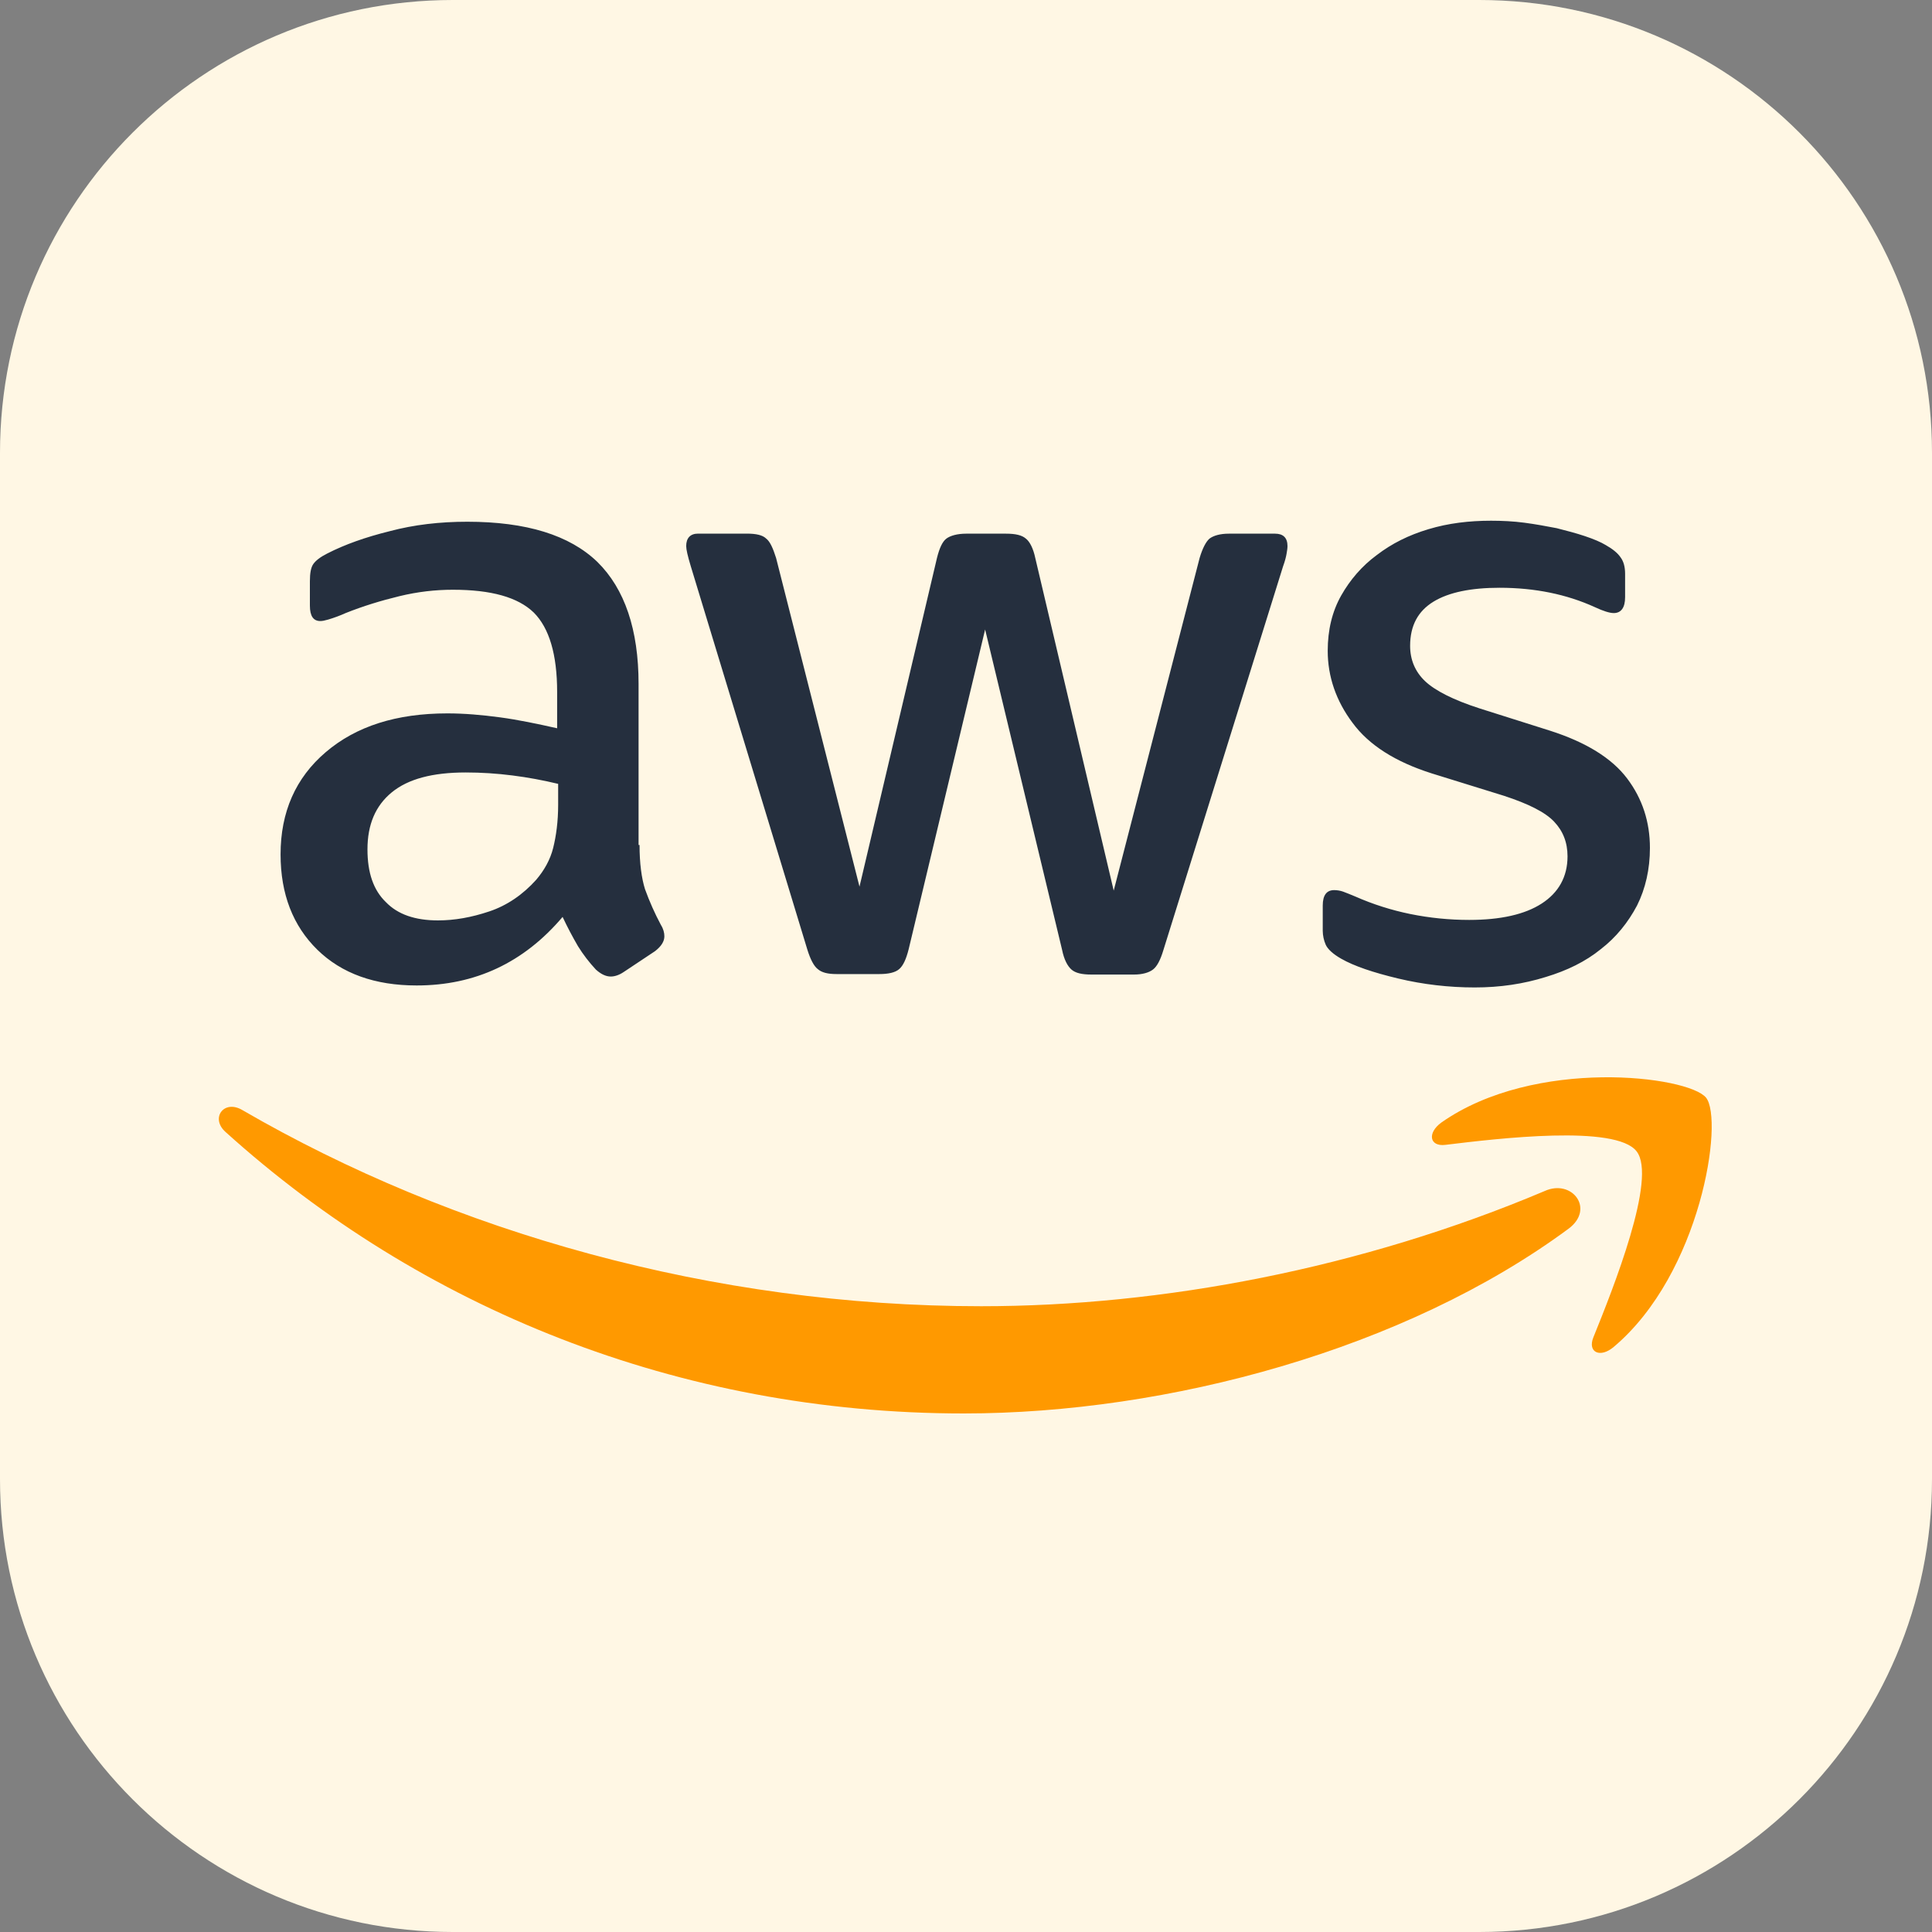
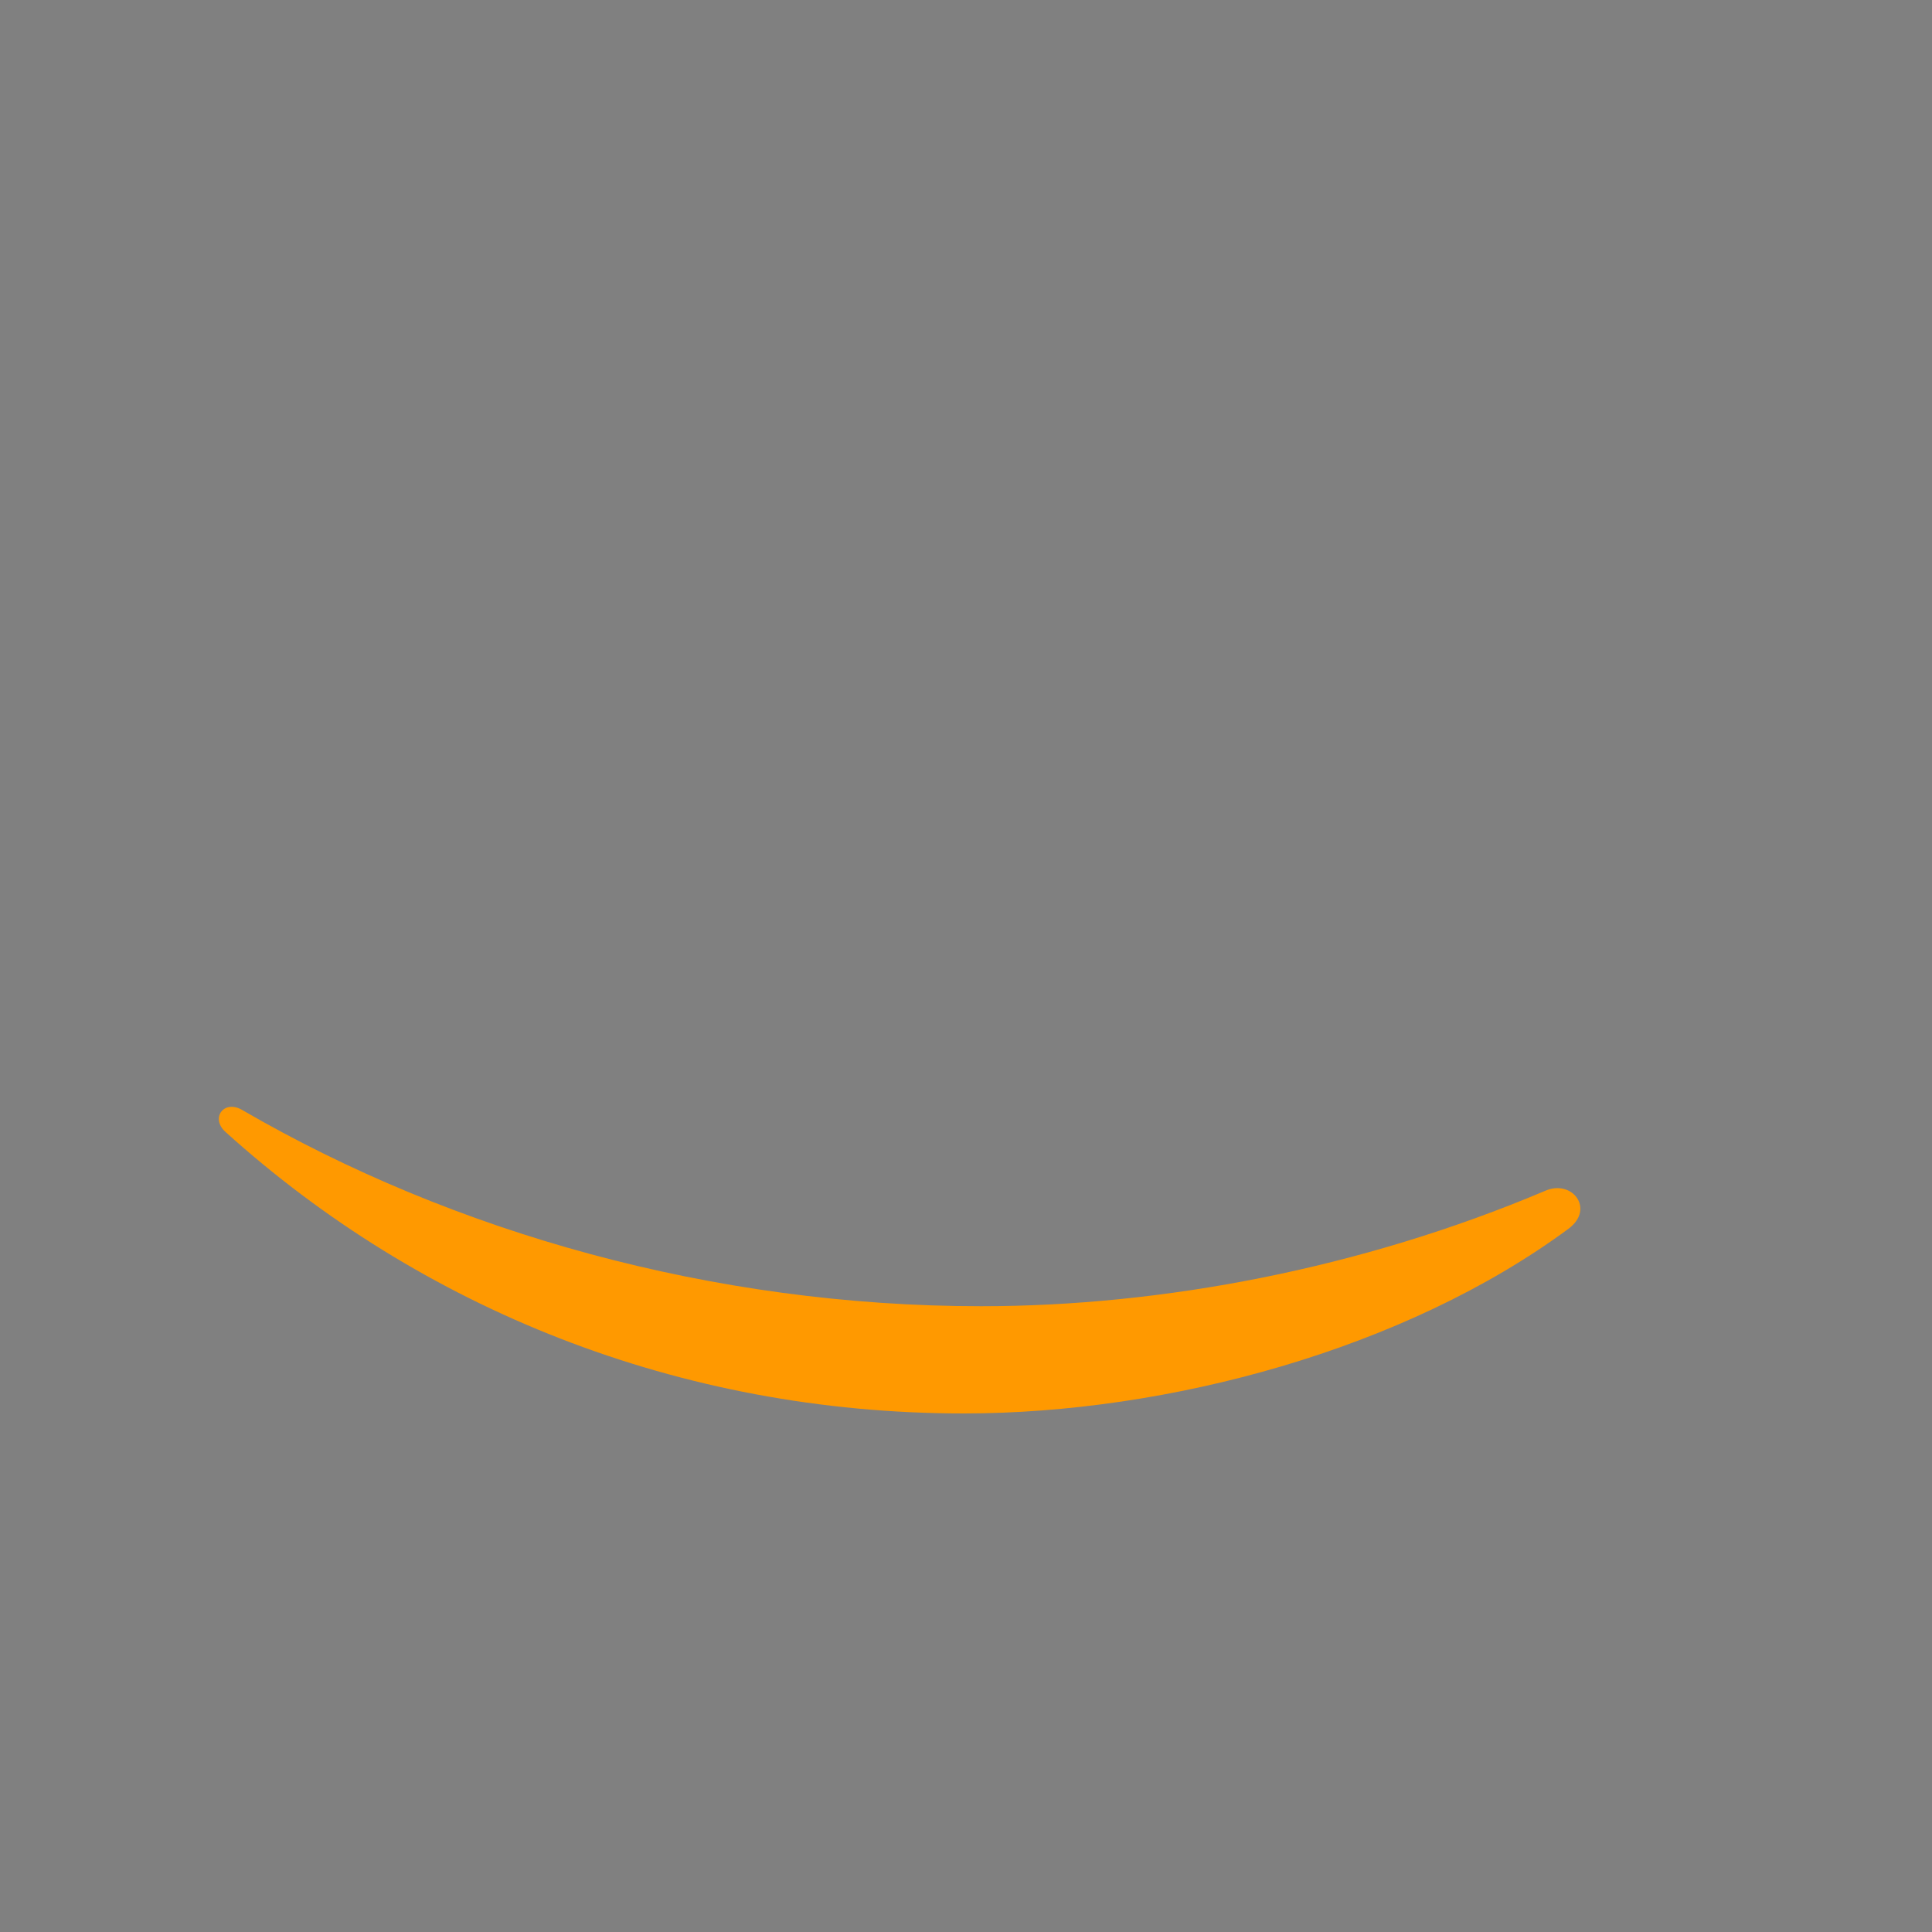
<svg xmlns="http://www.w3.org/2000/svg" width="30" height="30" viewBox="0 0 40 40" fill="none">
  <rect x="0" y="0" width="40" height="40" fill="#808080" stroke="none" />
-   <path d="M30.625 0H9.375C4.197 0 0 4.197 0 9.375V30.625C0 35.803 4.197 40 9.375 40H30.625C35.803 40 40 35.803 40 30.625V9.375C40 4.197 35.803 0 30.625 0Z" fill="#FFF7E4" />
-   <path d="M13.241 17.494C13.241 17.874 13.283 18.183 13.354 18.409C13.446 18.663 13.556 18.911 13.683 19.149C13.735 19.231 13.755 19.313 13.755 19.385C13.755 19.488 13.694 19.591 13.56 19.694L12.912 20.125C12.82 20.187 12.727 20.218 12.645 20.218C12.542 20.218 12.44 20.167 12.337 20.074C12.198 19.925 12.074 19.763 11.967 19.591C11.852 19.393 11.745 19.191 11.648 18.984C10.846 19.93 9.839 20.403 8.626 20.403C7.762 20.403 7.074 20.156 6.57 19.663C6.066 19.169 5.809 18.512 5.809 17.689C5.809 16.815 6.118 16.106 6.745 15.572C7.372 15.037 8.204 14.77 9.263 14.77C9.613 14.77 9.972 14.801 10.353 14.852C10.733 14.903 11.124 14.986 11.535 15.078V14.328C11.535 13.546 11.37 13.002 11.052 12.683C10.723 12.364 10.168 12.21 9.376 12.21C9.016 12.21 8.646 12.251 8.266 12.344C7.886 12.436 7.516 12.549 7.156 12.693C7.039 12.746 6.919 12.79 6.796 12.827C6.724 12.848 6.673 12.858 6.632 12.858C6.488 12.858 6.416 12.755 6.416 12.539V12.035C6.416 11.871 6.436 11.748 6.488 11.676C6.539 11.604 6.632 11.532 6.775 11.46C7.135 11.275 7.567 11.121 8.071 10.997C8.574 10.863 9.109 10.802 9.674 10.802C10.898 10.802 11.792 11.079 12.368 11.634C12.933 12.19 13.221 13.033 13.221 14.163V17.494H13.241ZM9.068 19.056C9.407 19.056 9.757 18.995 10.127 18.871C10.497 18.748 10.826 18.522 11.103 18.213C11.268 18.018 11.391 17.802 11.453 17.555C11.514 17.309 11.556 17.011 11.556 16.661V16.229C11.244 16.154 10.928 16.095 10.61 16.055C10.289 16.014 9.967 15.993 9.643 15.993C8.955 15.993 8.451 16.127 8.112 16.404C7.773 16.682 7.608 17.072 7.608 17.586C7.608 18.07 7.732 18.429 7.988 18.676C8.235 18.933 8.595 19.056 9.068 19.056ZM17.322 20.167C17.137 20.167 17.014 20.136 16.931 20.064C16.849 20.002 16.777 19.858 16.716 19.663L14.3 11.717C14.238 11.511 14.207 11.377 14.207 11.306C14.207 11.141 14.29 11.048 14.454 11.048H15.461C15.657 11.048 15.791 11.079 15.863 11.151C15.945 11.213 16.006 11.357 16.068 11.552L17.795 18.357L19.399 11.552C19.45 11.347 19.512 11.213 19.594 11.151C19.676 11.09 19.82 11.049 20.005 11.049H20.828C21.023 11.049 21.157 11.079 21.239 11.151C21.321 11.213 21.393 11.357 21.434 11.552L23.058 18.439L24.837 11.552C24.898 11.347 24.97 11.213 25.042 11.151C25.124 11.09 25.258 11.049 25.443 11.049H26.399C26.564 11.049 26.656 11.131 26.656 11.306C26.656 11.357 26.646 11.408 26.636 11.47C26.625 11.532 26.605 11.614 26.564 11.727L24.086 19.673C24.024 19.879 23.953 20.012 23.87 20.074C23.788 20.136 23.654 20.177 23.48 20.177H22.596C22.4 20.177 22.267 20.146 22.184 20.074C22.102 20.002 22.03 19.868 21.989 19.663L20.396 13.033L18.813 19.652C18.761 19.858 18.7 19.992 18.617 20.064C18.535 20.136 18.391 20.167 18.206 20.167H17.322ZM30.532 20.444C29.997 20.444 29.462 20.382 28.948 20.259C28.434 20.136 28.034 20.002 27.766 19.848C27.602 19.755 27.489 19.652 27.448 19.56C27.408 19.469 27.387 19.371 27.386 19.272V18.748C27.386 18.532 27.468 18.429 27.622 18.429C27.684 18.429 27.746 18.439 27.807 18.46C27.869 18.481 27.962 18.522 28.064 18.563C28.427 18.723 28.806 18.843 29.195 18.923C29.598 19.005 30.008 19.046 30.418 19.046C31.066 19.046 31.57 18.933 31.919 18.707C32.269 18.481 32.454 18.152 32.454 17.73C32.454 17.442 32.361 17.206 32.176 17.011C31.991 16.815 31.642 16.641 31.138 16.476L29.648 16.014C28.897 15.777 28.342 15.428 28.003 14.965C27.663 14.513 27.489 14.009 27.489 13.475C27.489 13.043 27.581 12.662 27.766 12.333C27.951 12.005 28.198 11.717 28.506 11.491C28.815 11.254 29.164 11.079 29.576 10.956C29.987 10.832 30.418 10.781 30.871 10.781C31.097 10.781 31.333 10.792 31.559 10.822C31.796 10.853 32.012 10.894 32.228 10.935C32.433 10.987 32.629 11.038 32.814 11.1C32.999 11.162 33.142 11.223 33.245 11.285C33.389 11.367 33.492 11.449 33.554 11.542C33.615 11.624 33.646 11.737 33.646 11.881V12.364C33.646 12.58 33.564 12.693 33.41 12.693C33.328 12.693 33.194 12.652 33.019 12.57C32.433 12.303 31.775 12.169 31.046 12.169C30.459 12.169 29.997 12.262 29.678 12.457C29.36 12.652 29.195 12.95 29.195 13.372C29.195 13.659 29.298 13.906 29.504 14.102C29.709 14.297 30.09 14.492 30.634 14.667L32.094 15.129C32.834 15.366 33.369 15.695 33.687 16.116C34.006 16.538 34.16 17.021 34.16 17.555C34.16 17.997 34.068 18.398 33.893 18.748C33.708 19.098 33.461 19.406 33.142 19.652C32.824 19.91 32.443 20.095 32.002 20.228C31.539 20.372 31.056 20.444 30.532 20.444Z" fill="#252F3E" />
  <path fillRule="evenodd" clipRule="evenodd" d="M32.474 25.44C29.093 27.938 24.179 29.264 19.954 29.264C14.033 29.264 8.698 27.074 4.668 23.435C4.349 23.148 4.637 22.757 5.018 22.983C9.376 25.512 14.752 27.044 20.314 27.044C24.066 27.044 28.188 26.262 31.981 24.659C32.546 24.402 33.029 25.029 32.474 25.44Z" fill="#FF9900" />
-   <path fillRule="evenodd" clipRule="evenodd" d="M33.883 23.836C33.451 23.281 31.025 23.569 29.925 23.703C29.596 23.744 29.545 23.456 29.843 23.24C31.776 21.883 34.952 22.274 35.322 22.726C35.692 23.189 35.219 26.365 33.41 27.887C33.132 28.123 32.865 28 32.988 27.691C33.4 26.674 34.315 24.381 33.883 23.836Z" fill="#FF9900" />
</svg>